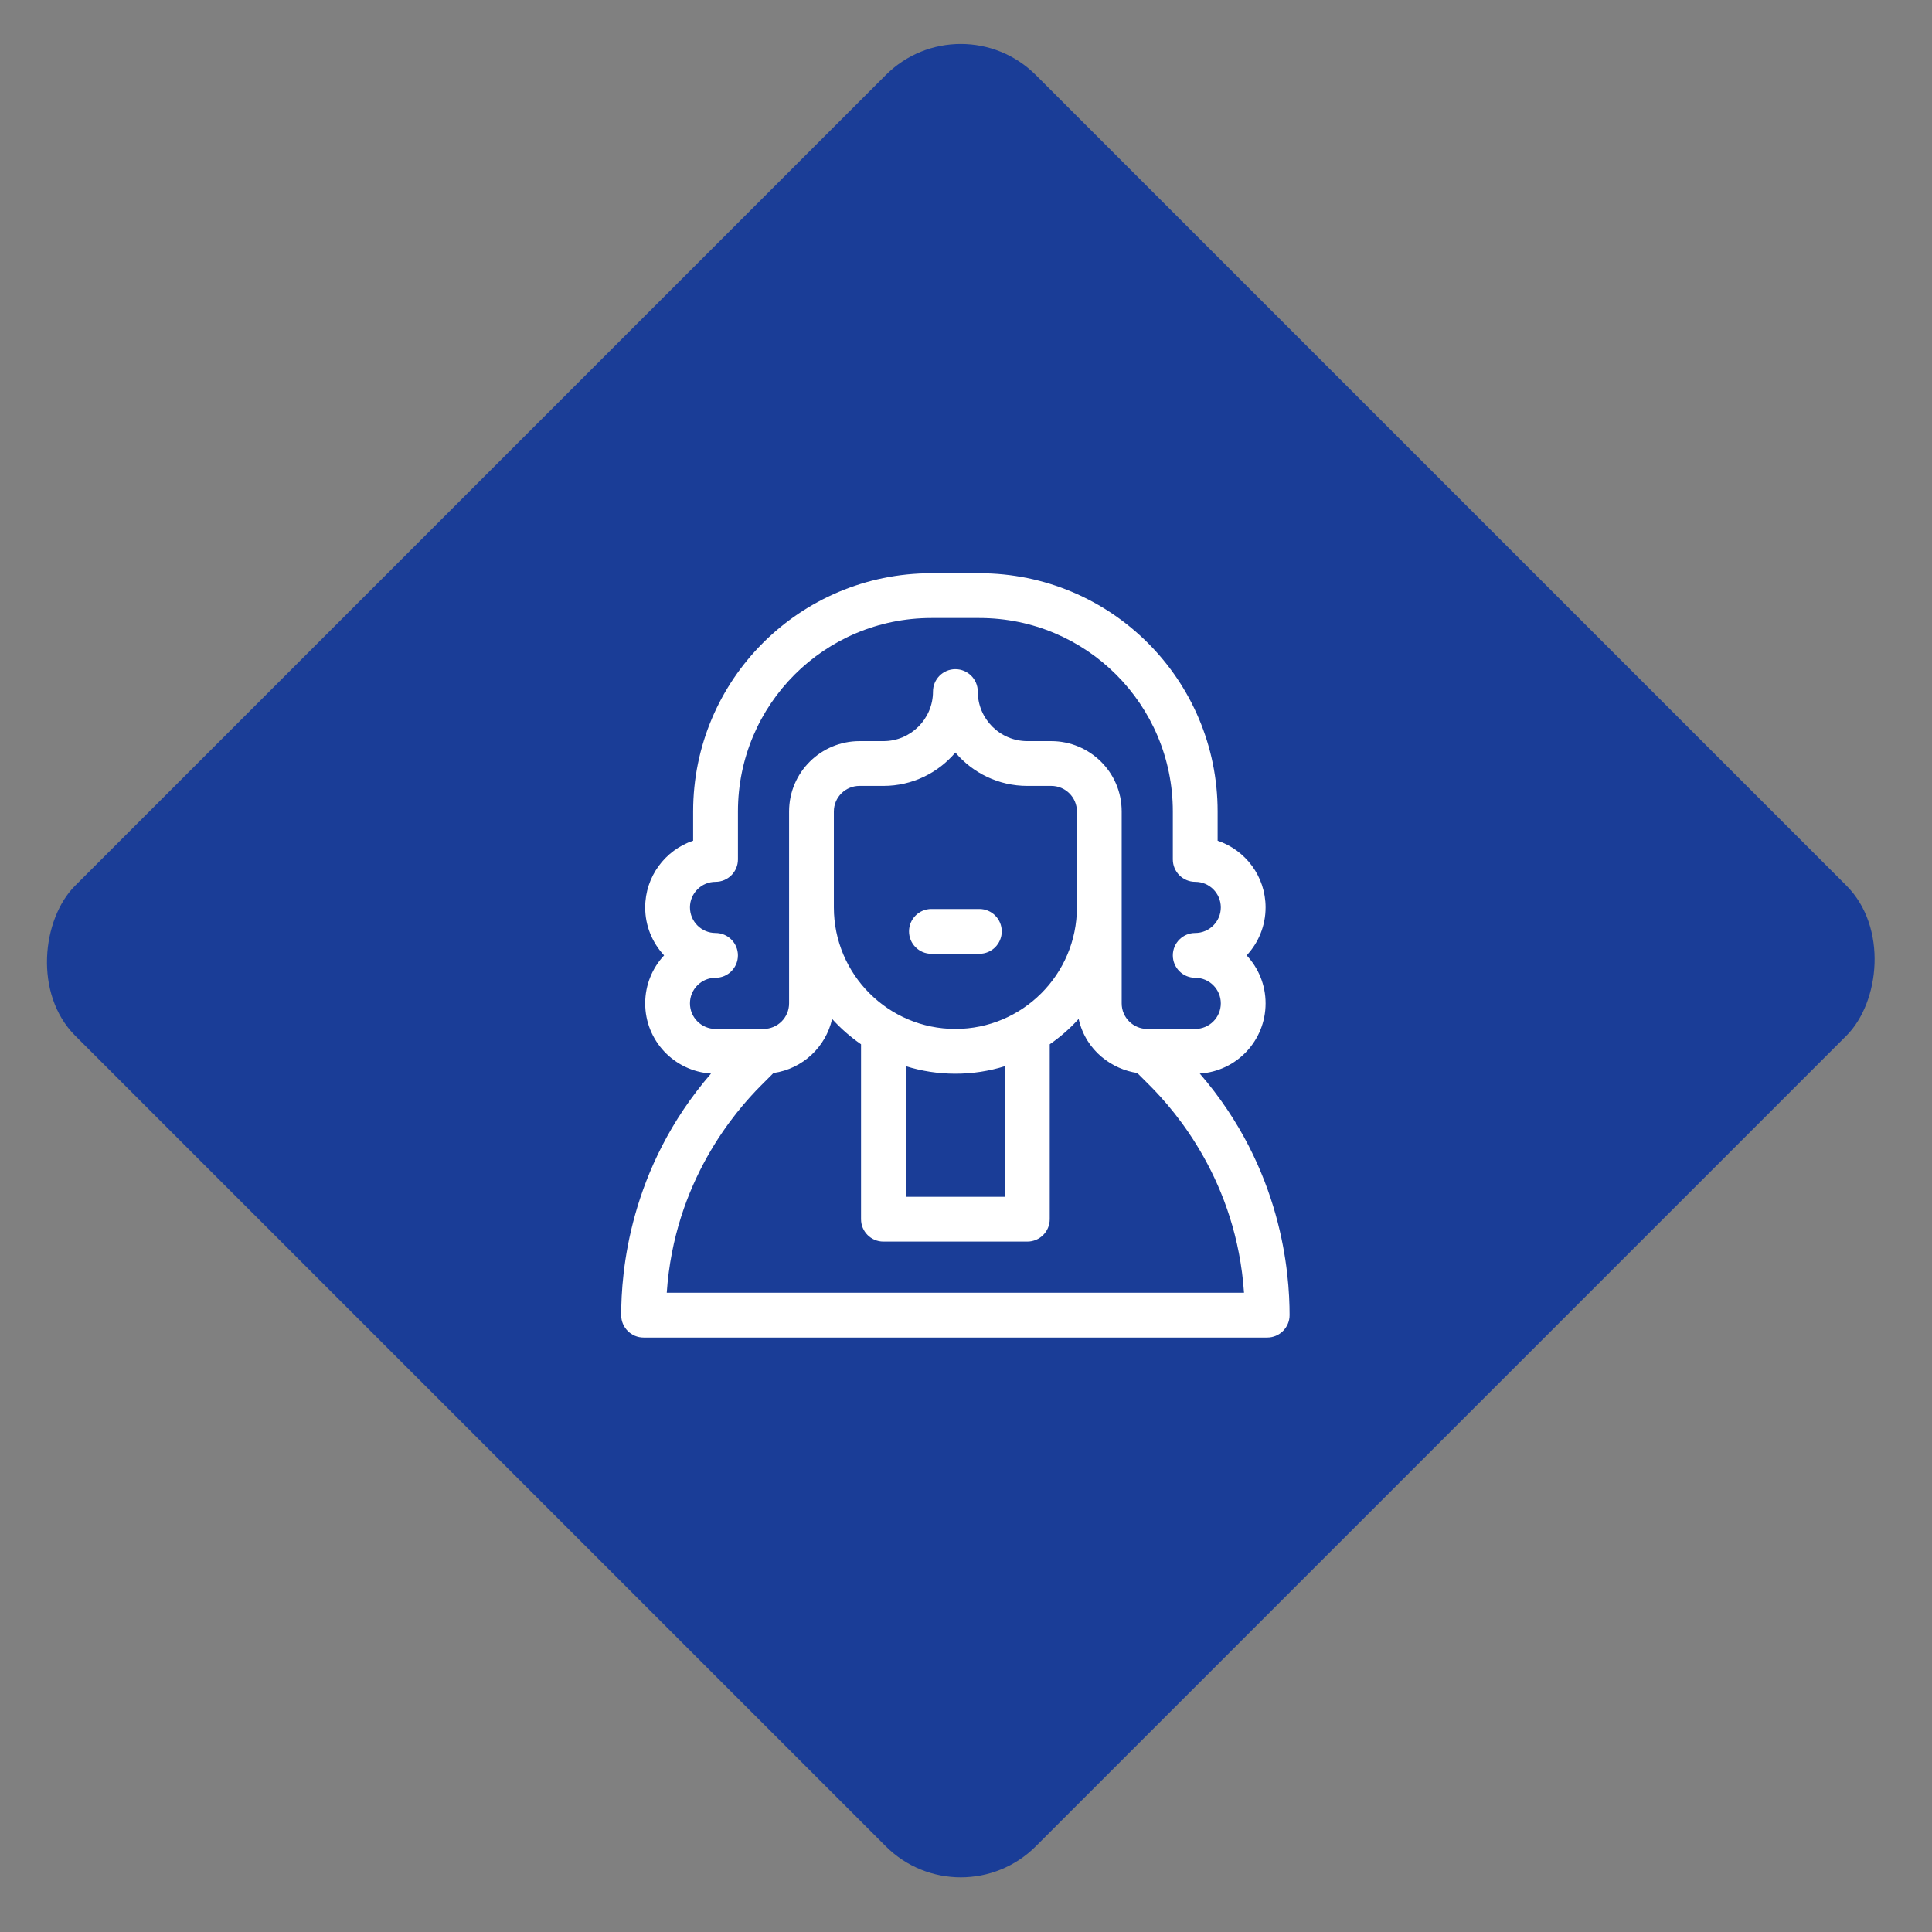
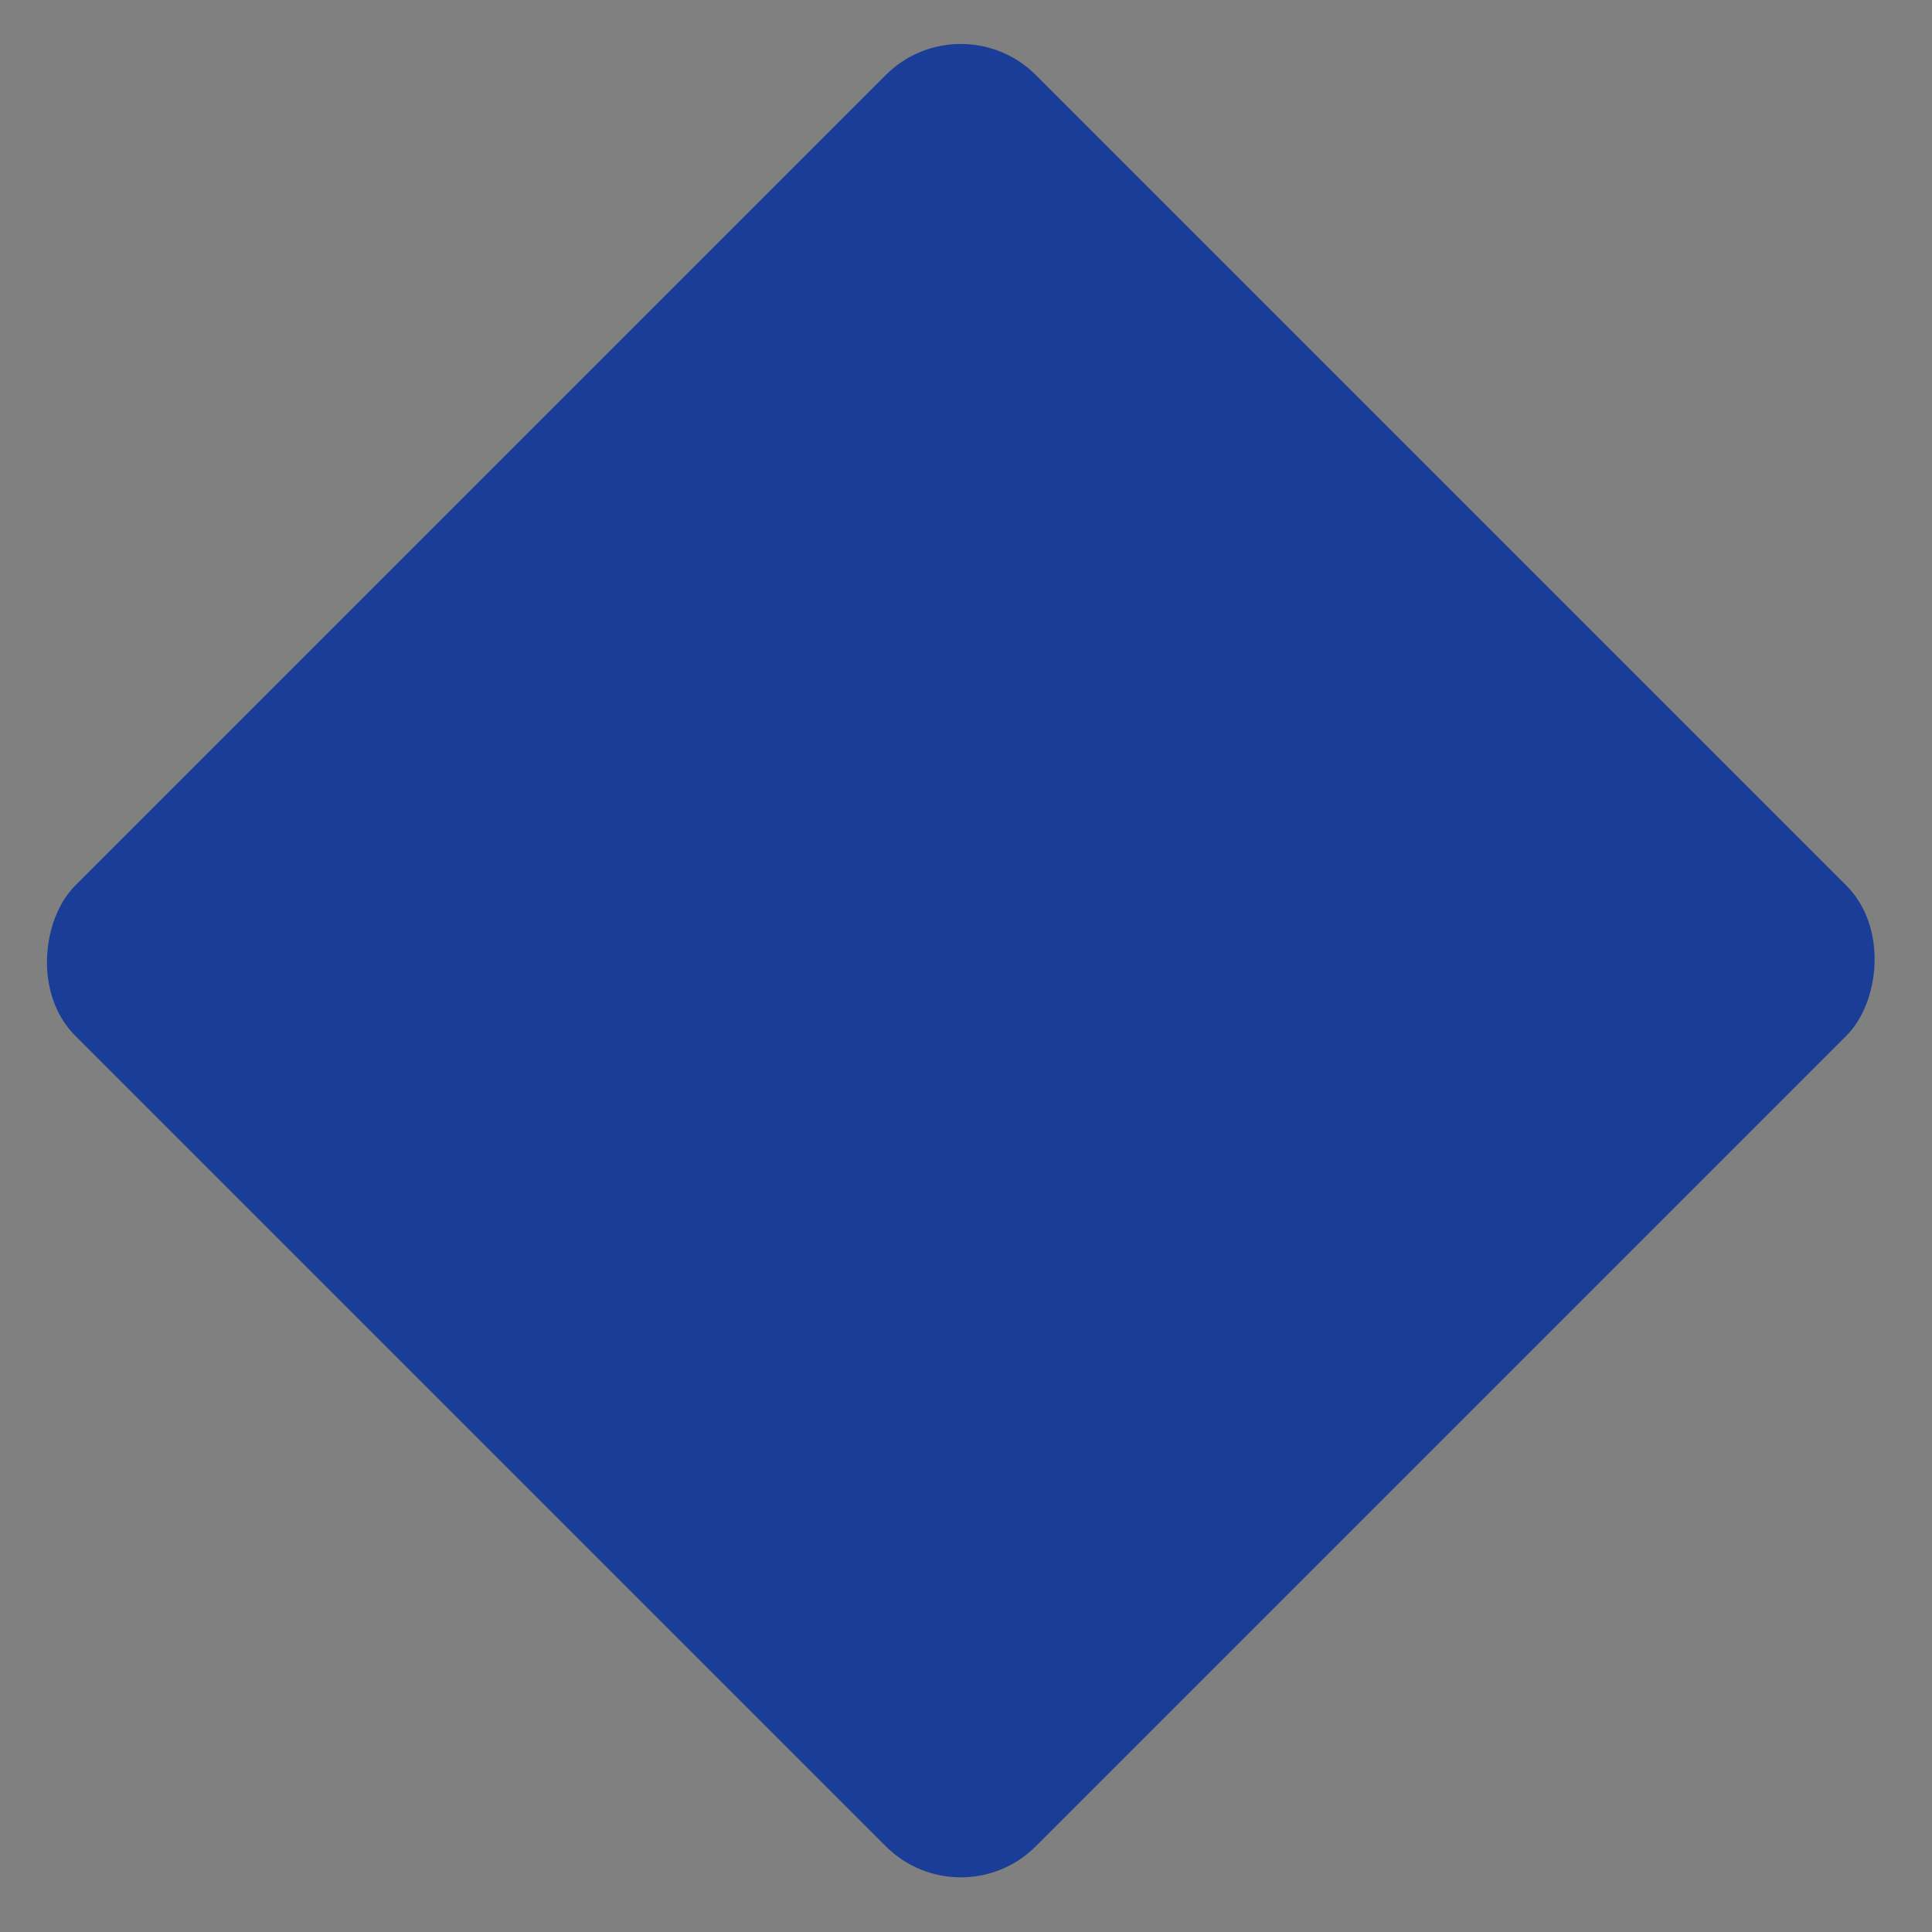
<svg xmlns="http://www.w3.org/2000/svg" width="91" height="91" viewBox="0 0 91 91" fill="none">
  <rect x="0" y="0" width="91" height="91" fill="#808080" stroke="none" />
  <rect width="64" height="64" rx="5" transform="matrix(0.707 0.707 -0.707 0.707 45.255 0)" fill="#1A3D97" />
  <g clip-path="url(#clip0)">
-     <path d="M56.511 50.566C58.245 50.456 59.611 49.019 59.611 47.259C59.611 46.387 59.272 45.592 58.719 45C59.272 44.407 59.611 43.612 59.611 42.739C59.611 41.281 58.664 40.04 57.352 39.599V38.222C57.352 32.025 52.338 27 46.13 27H43.87C37.674 27 32.648 32.014 32.648 38.222V39.598C31.337 40.039 30.389 41.281 30.389 42.742C30.389 43.614 30.728 44.408 31.28 45C30.728 45.592 30.389 46.387 30.389 47.259C30.389 49.015 31.751 50.451 33.49 50.566C29.61 55.056 29.259 59.971 29.259 61.945C29.259 62.528 29.732 63 30.314 63H59.686C60.268 63 60.741 62.528 60.741 61.945C60.741 59.97 60.39 55.055 56.511 50.566ZM32.498 47.258C32.498 46.595 33.038 46.055 33.703 46.055C34.285 46.055 34.757 45.583 34.757 45C34.757 44.417 34.284 43.945 33.702 43.945C33.038 43.945 32.498 43.405 32.498 42.739C32.498 42.076 33.038 41.536 33.703 41.536C34.285 41.536 34.758 41.064 34.758 40.481V38.222C34.758 33.181 38.839 29.109 43.87 29.109H46.13C51.171 29.109 55.242 33.189 55.242 38.222V40.481C55.242 41.064 55.715 41.536 56.298 41.536C56.962 41.536 57.502 42.076 57.502 42.741C57.502 43.405 56.961 43.945 56.297 43.945C55.714 43.945 55.242 44.417 55.242 45C55.242 45.582 55.714 46.055 56.297 46.055C56.961 46.055 57.502 46.595 57.502 47.259C57.502 47.93 56.958 48.464 56.297 48.464H54.038C53.383 48.464 52.833 47.935 52.833 47.259V38.222C52.833 36.359 51.316 34.908 49.519 34.908H48.388C47.101 34.908 46.055 33.861 46.055 32.574C46.055 31.991 45.582 31.519 45 31.519C44.417 31.519 43.945 31.992 43.945 32.575C43.945 33.861 42.898 34.908 41.612 34.908H40.481C38.678 34.908 37.167 36.367 37.167 38.222V47.259C37.167 47.93 36.624 48.464 35.962 48.464H33.703C33.048 48.464 32.498 47.935 32.498 47.258ZM45 48.464C41.844 48.464 39.276 45.897 39.276 42.741V38.222C39.276 37.547 39.827 37.017 40.481 37.017H41.612C42.968 37.017 44.184 36.406 45 35.445C45.816 36.406 47.032 37.017 48.388 37.017H49.519C50.169 37.017 50.724 37.542 50.724 38.222V42.741C50.724 45.897 48.156 48.464 45 48.464ZM47.334 50.218V56.372H42.666V50.218C43.403 50.449 44.187 50.573 45 50.573C45.813 50.573 46.597 50.449 47.334 50.218ZM31.405 60.891C31.762 55.655 34.616 52.358 35.853 51.12C36.088 50.885 36.286 50.687 36.433 50.54C37.819 50.344 38.9 49.301 39.194 47.993C39.6 48.441 40.057 48.842 40.556 49.187V57.426C40.556 58.009 41.028 58.481 41.611 58.481H48.389C48.971 58.481 49.444 58.009 49.444 57.426V49.187C49.943 48.842 50.4 48.441 50.806 47.993C51.152 49.531 52.424 50.372 53.566 50.539L54.148 51.12C55.386 52.359 58.238 55.656 58.595 60.891H31.405V60.891Z" fill="white" />
    <path d="M46.13 42.815H43.87C43.288 42.815 42.816 43.288 42.816 43.87C42.816 44.453 43.288 44.925 43.87 44.925H46.13C46.712 44.925 47.184 44.453 47.184 43.87C47.184 43.288 46.712 42.815 46.13 42.815Z" fill="white" />
  </g>
  <defs>
    <clipPath id="clip0">
-       <rect width="36" height="36" fill="white" transform="translate(27 27)" />
-     </clipPath>
+       </clipPath>
  </defs>
</svg>